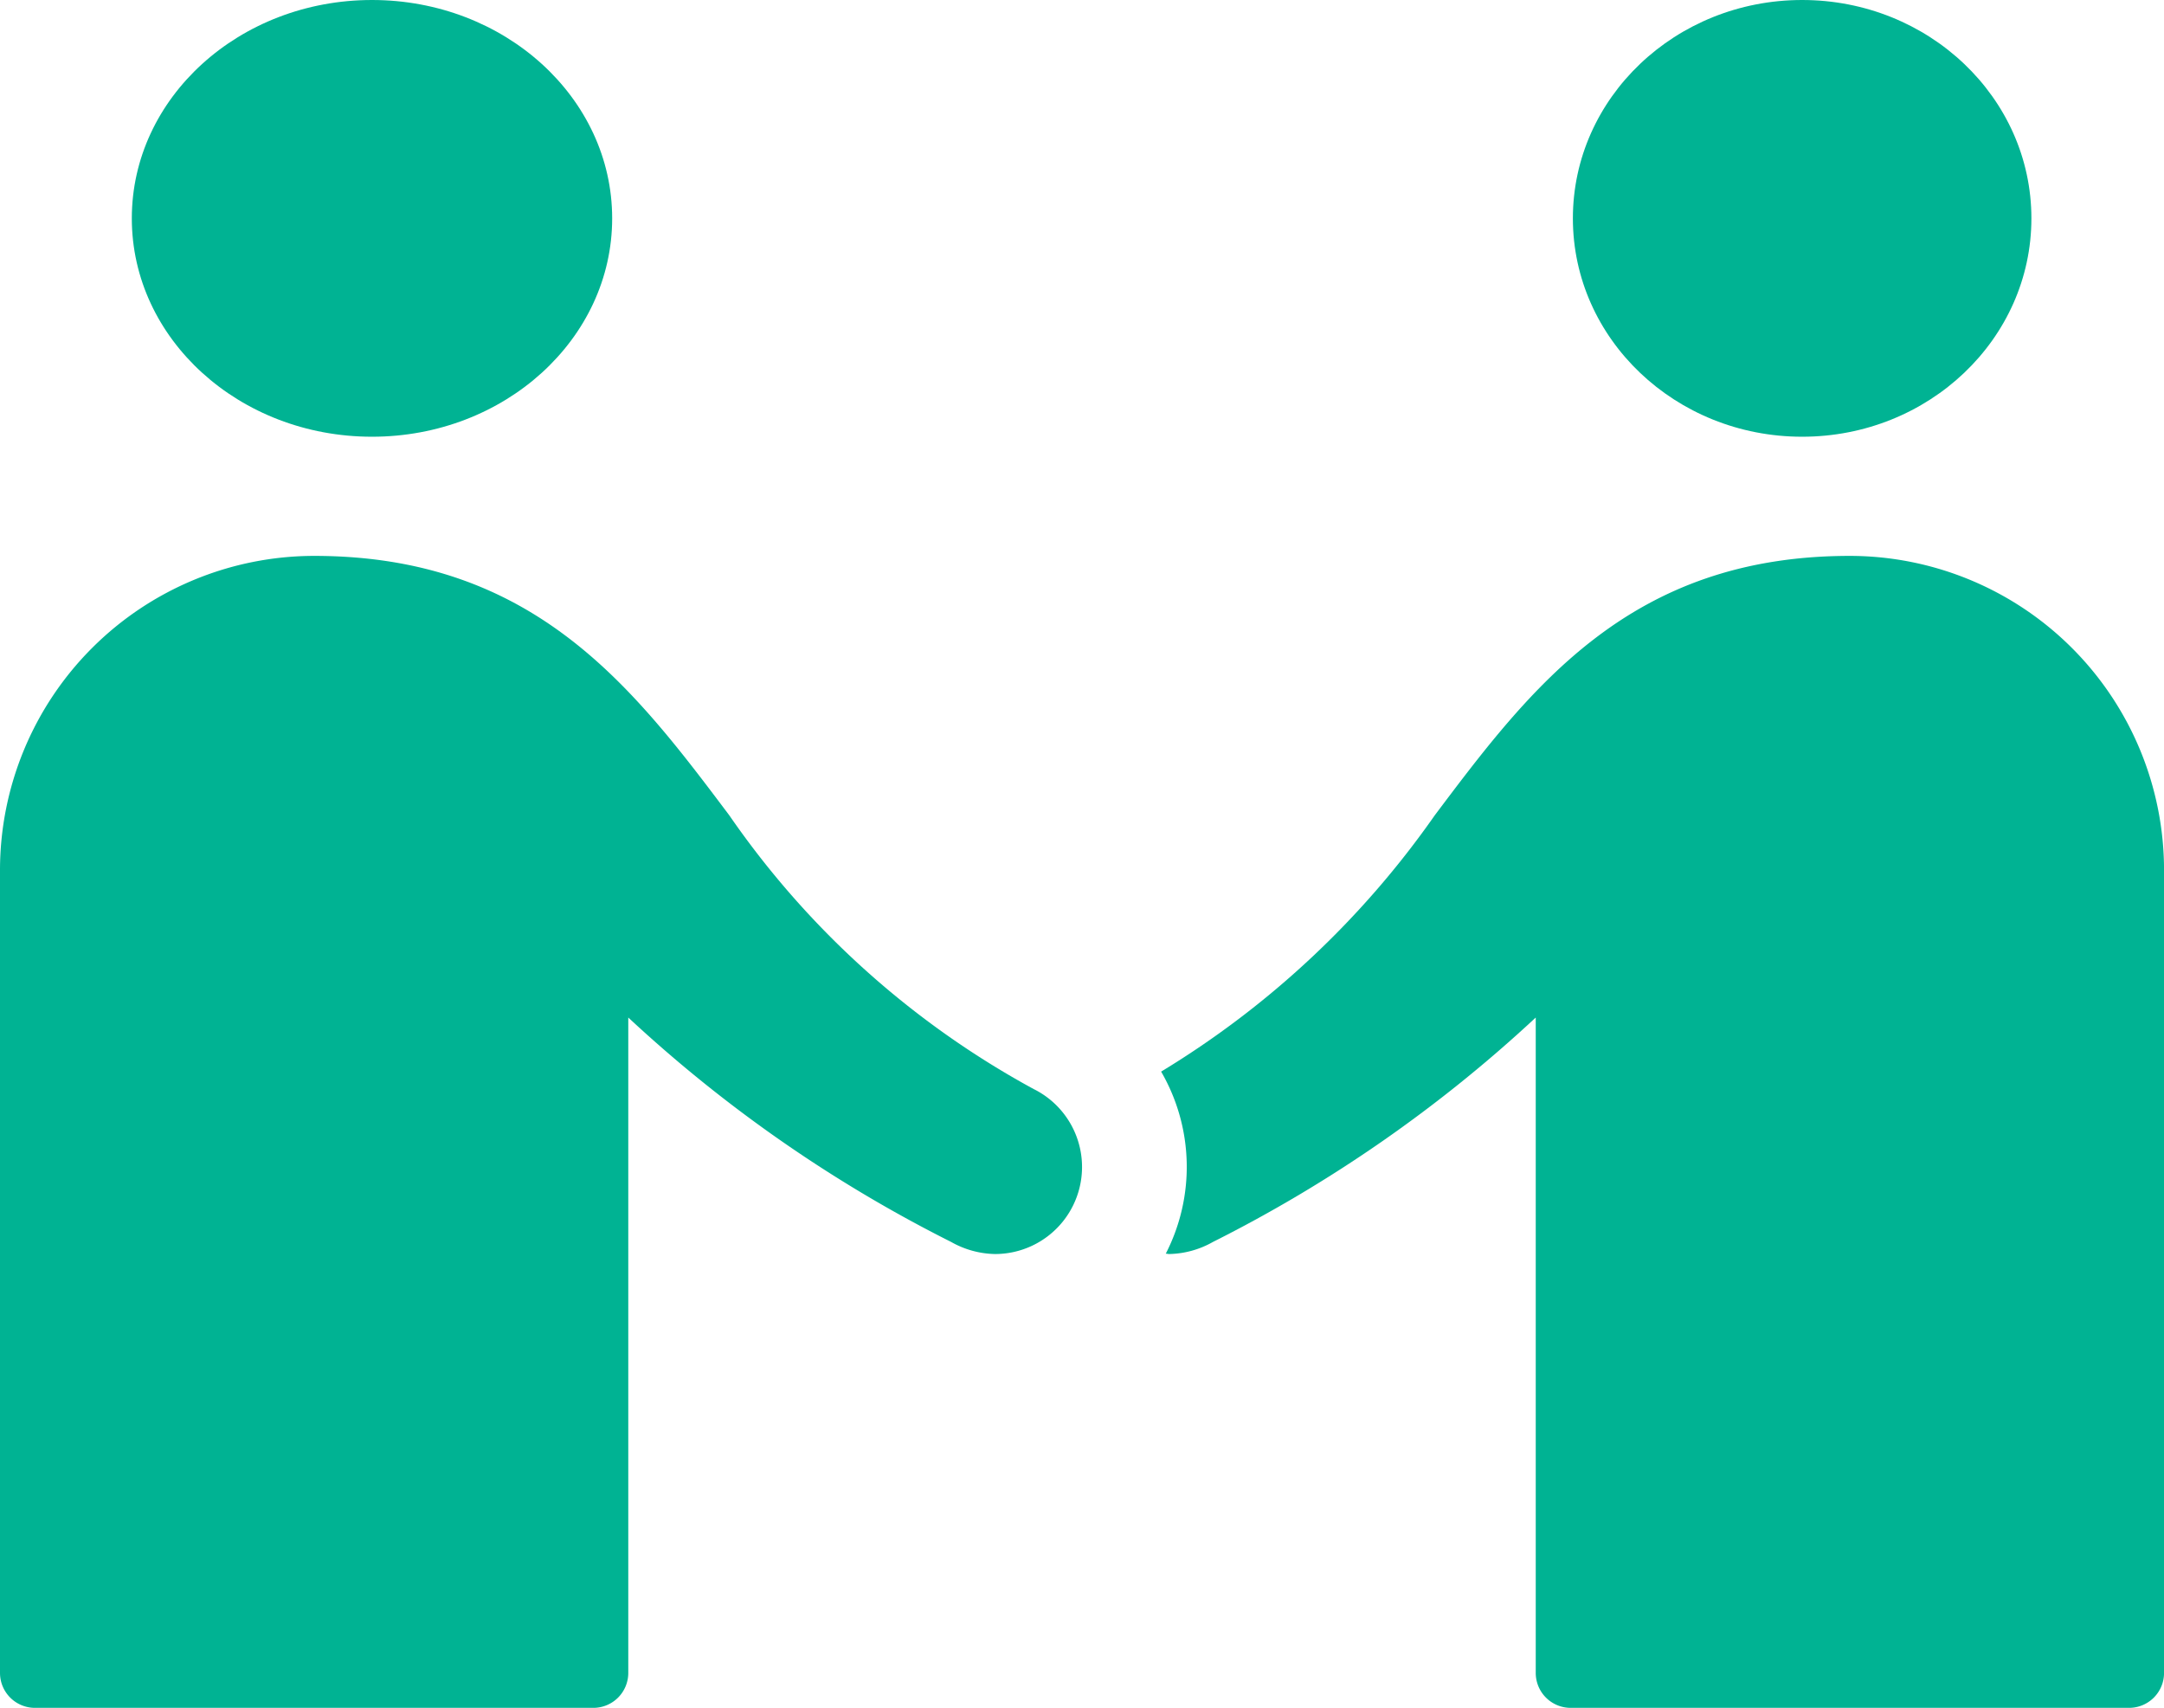
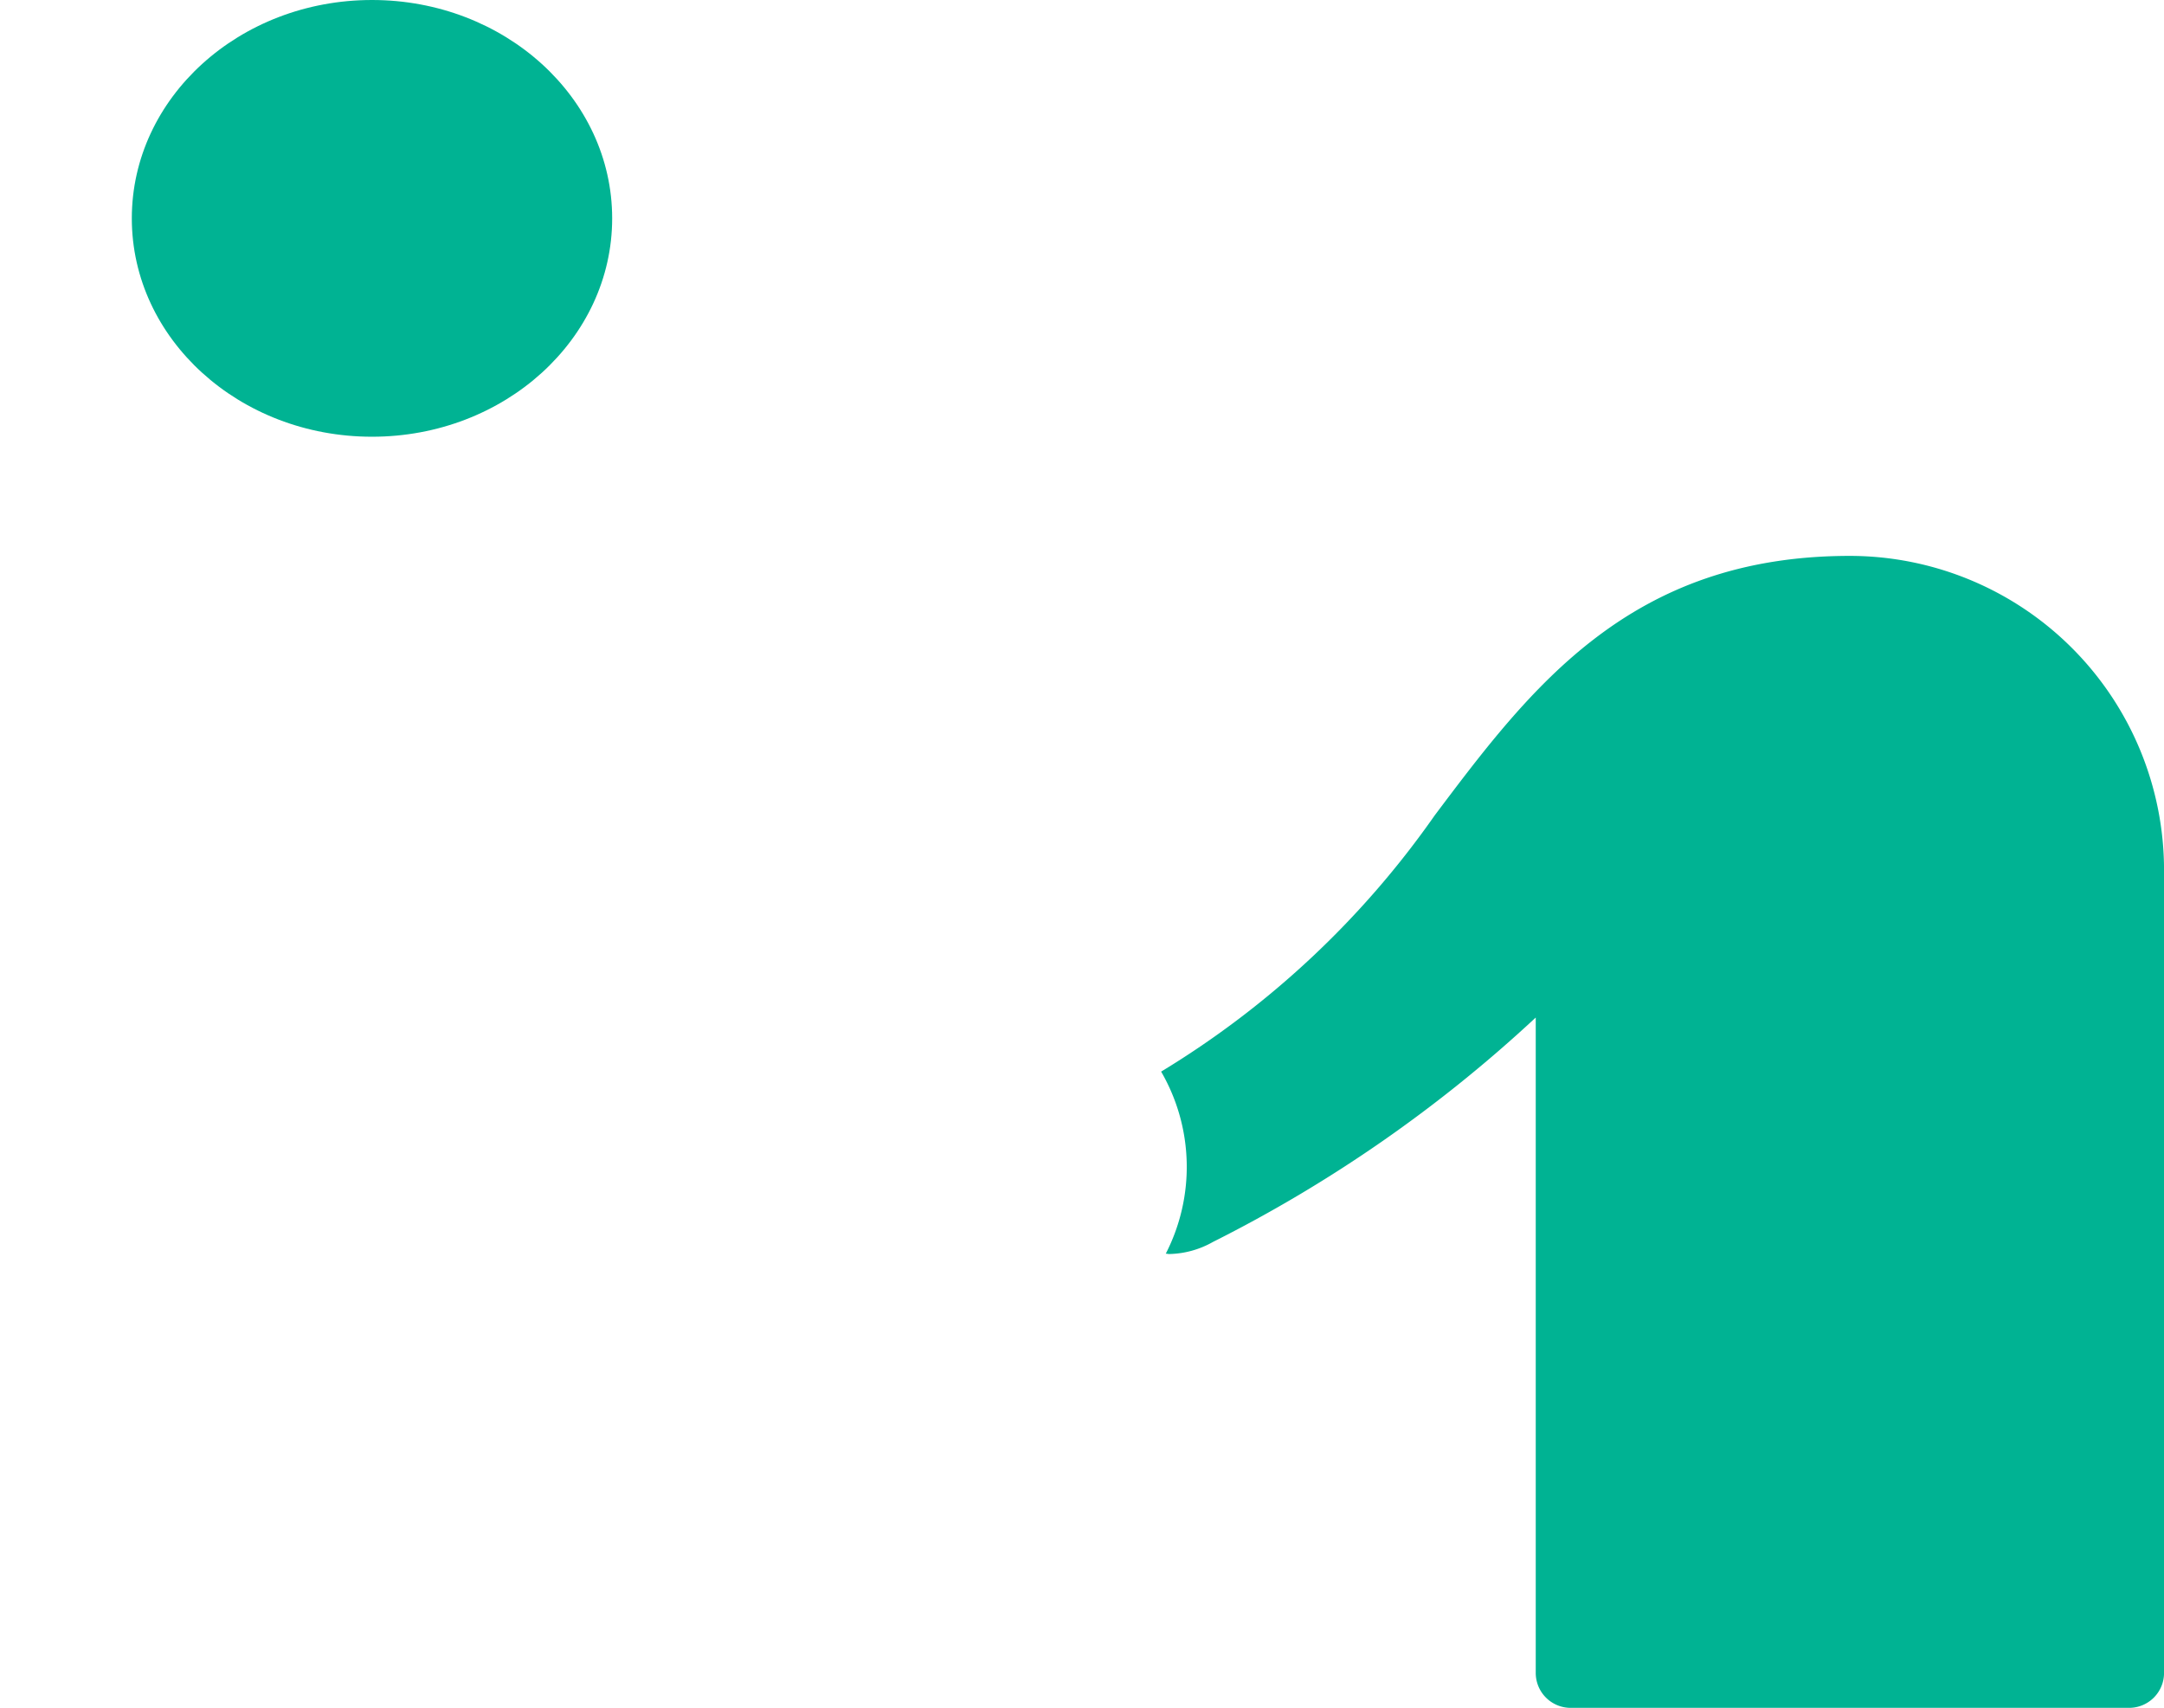
<svg xmlns="http://www.w3.org/2000/svg" width="99.11" height="78.209" viewBox="0 0 99.11 78.209">
  <g id="Group_57" data-name="Group 57" transform="translate(-889.646 -1495)">
    <ellipse id="Ellipse_3" data-name="Ellipse 3" cx="11" cy="10" rx="11" ry="10" transform="translate(895.683 1495)" fill="#00b393" />
-     <ellipse id="Ellipse_4" data-name="Ellipse 4" cx="10.5" cy="10" rx="10.5" ry="10" transform="translate(961.683 1495)" fill="#00b393" />
-     <path id="Path_172" data-name="Path 172" d="M48.384,48.439A40.357,40.357,0,0,1,34.4,35.879C30.007,30.038,25.466,24,15.387,24A14.4,14.4,0,0,0,1,38.387V75.154a1.6,1.6,0,0,0,1.6,1.6H28.175a1.6,1.6,0,0,0,1.6-1.6V45.141A63.536,63.536,0,0,0,44.562,55.418a4.227,4.227,0,0,0,2,.553,3.985,3.985,0,0,0,1.826-7.532Z" transform="translate(888.646 1496.457)" fill="#00b393" />
    <path id="Path_173" data-name="Path 173" d="M65.811,24C55.74,24,51.191,30.038,46.8,35.879A41.582,41.582,0,0,1,34.267,47.617a8.7,8.7,0,0,1,.213,8.338c.054,0,.107.016.16.016a4.227,4.227,0,0,0,2-.553A63.536,63.536,0,0,0,51.424,45.141V75.154a1.6,1.6,0,0,0,1.6,1.6H78.6a1.6,1.6,0,0,0,1.6-1.6V38.387A14.4,14.4,0,0,0,65.811,24Z" transform="translate(908.558 1496.457)" fill="#00b393" />
  </g>
</svg>